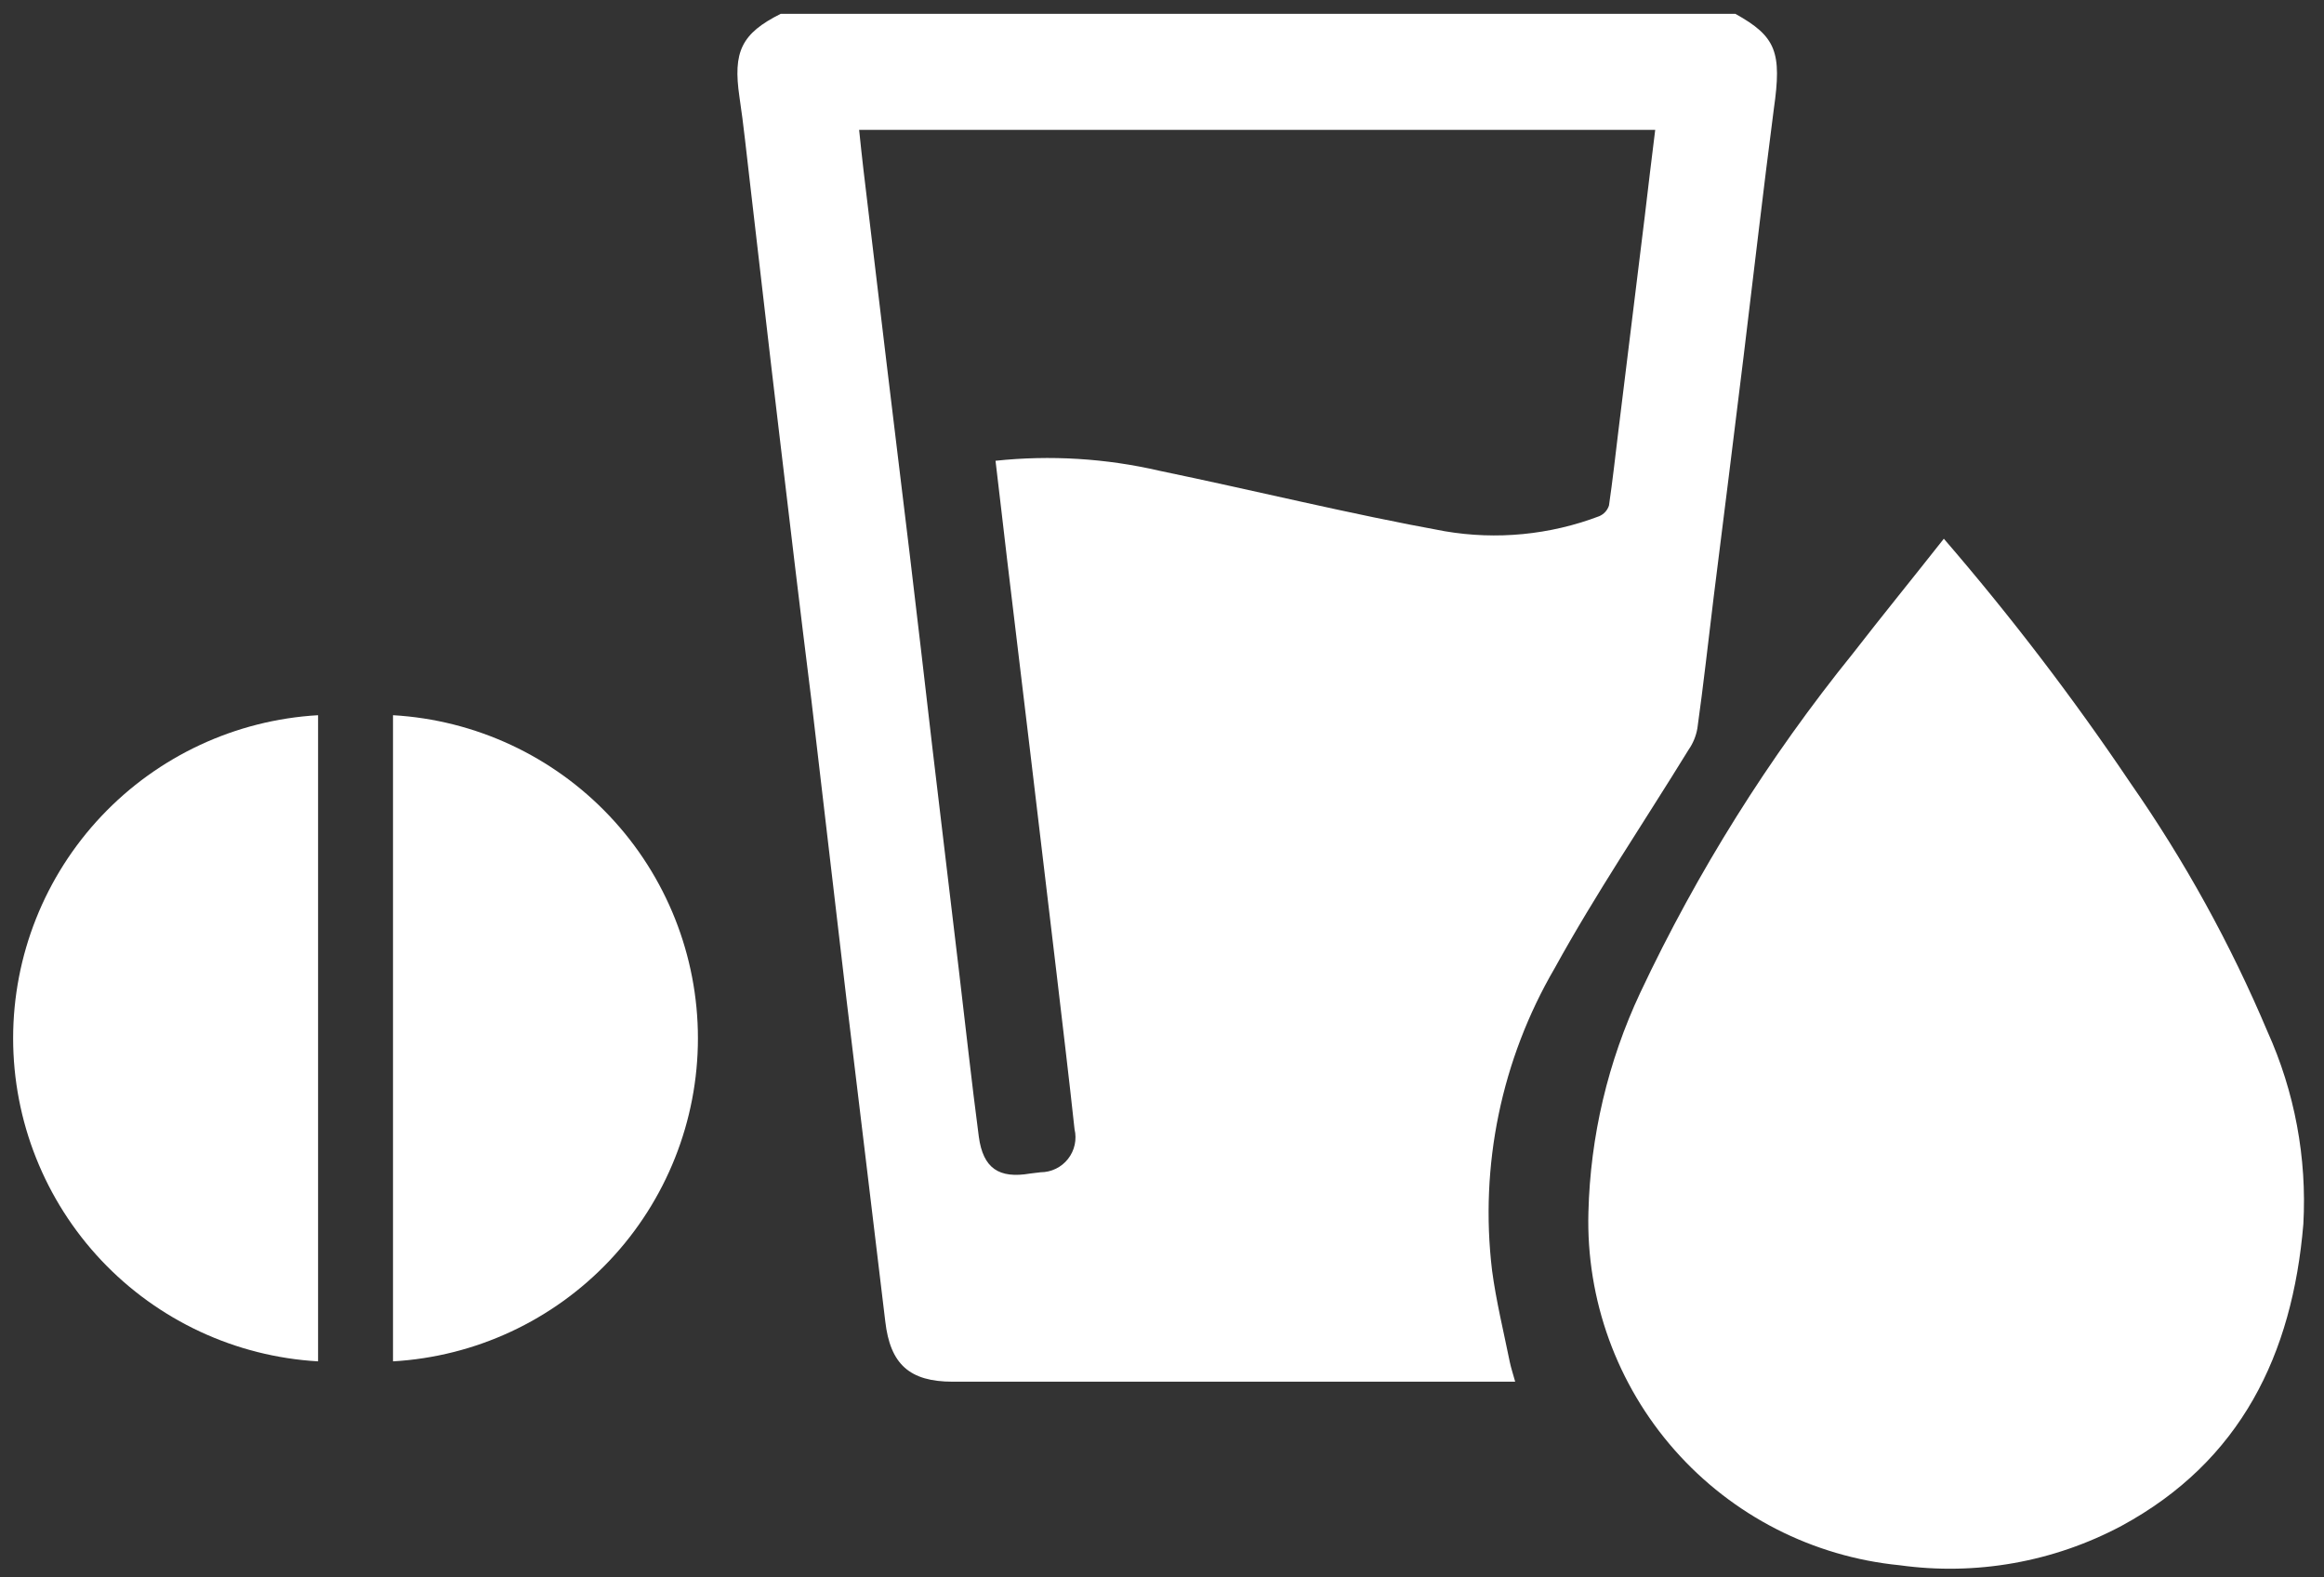
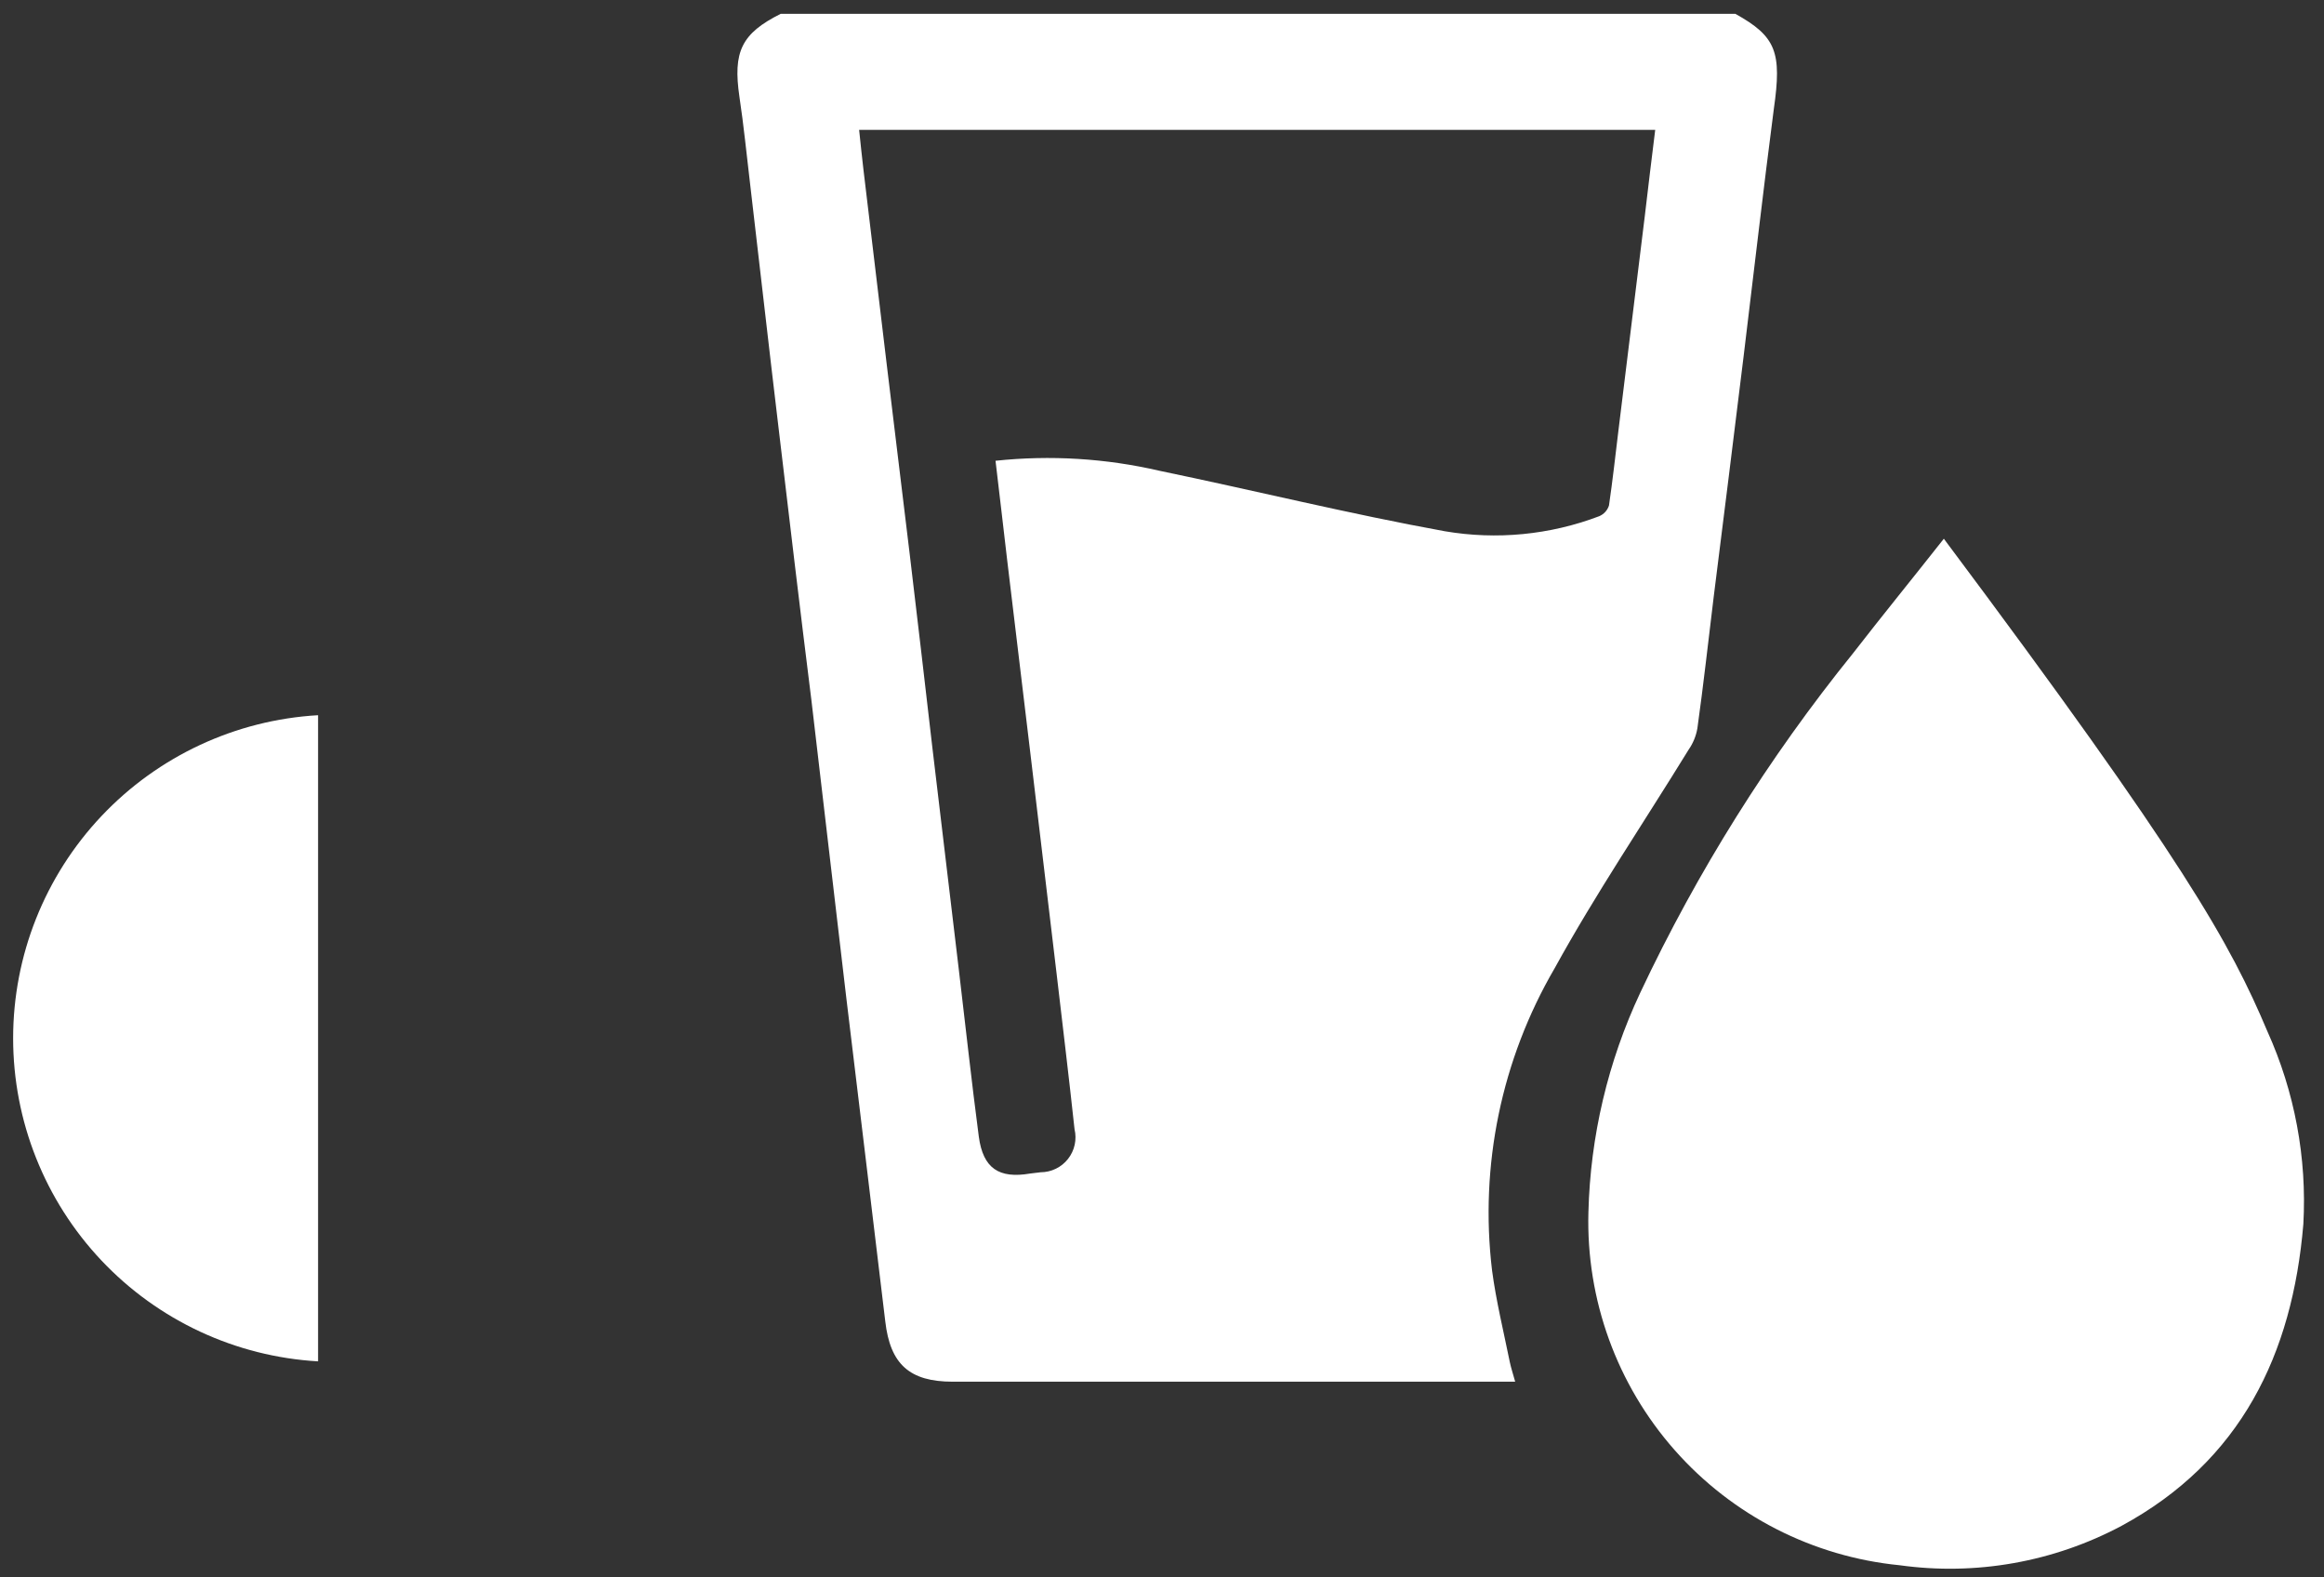
<svg xmlns="http://www.w3.org/2000/svg" width="112" height="76" viewBox="0 0 112 76" fill="none">
  <rect x="0" y="0" width="112" height="76" fill="#333333" stroke="none" />
  <path d="M83.629 0.665H37.627C35.729 1.614 35.316 2.491 35.636 4.669C35.842 6.031 35.976 7.414 36.142 8.796C36.606 12.738 37.05 16.69 37.524 20.642C38.04 24.997 38.556 29.362 39.103 33.727C39.67 38.504 40.217 43.292 40.785 48.07C41.404 53.229 42.044 58.461 42.663 63.661C42.9 65.725 43.829 66.571 45.913 66.571H73.021C72.918 66.2 72.825 65.921 72.763 65.632C72.464 64.157 72.103 62.691 71.906 61.206C71.301 56.157 72.359 51.049 74.92 46.656C76.901 43.055 79.223 39.629 81.379 36.12C81.594 35.812 81.739 35.459 81.802 35.089C82.091 33.025 82.329 30.879 82.587 28.763C83.075 24.897 83.556 21.027 84.031 17.154C84.516 13.182 84.97 9.209 85.486 5.247C85.878 2.512 85.6 1.759 83.629 0.665ZM79.264 10.437L77.995 20.756C77.85 21.953 77.716 23.16 77.541 24.357C77.504 24.472 77.442 24.578 77.36 24.667C77.278 24.756 77.178 24.826 77.066 24.873C74.695 25.773 72.126 26.022 69.626 25.595C65.024 24.759 60.473 23.635 55.892 22.685C53.299 22.083 50.624 21.919 47.977 22.2C48.173 23.82 48.349 25.389 48.534 26.947L49.649 36.234C50.072 39.815 50.505 43.395 50.928 46.976C51.217 49.452 51.517 51.919 51.785 54.406C51.844 54.652 51.846 54.909 51.792 55.157C51.738 55.405 51.628 55.638 51.471 55.837C51.315 56.037 51.115 56.198 50.887 56.309C50.658 56.421 50.408 56.479 50.154 56.48L49.649 56.541C48.142 56.799 47.379 56.294 47.172 54.767C46.821 52.104 46.532 49.432 46.213 46.759C45.79 43.179 45.356 39.598 44.933 36.017C44.575 32.908 44.211 29.795 43.839 26.679C43.478 23.645 43.096 20.601 42.735 17.567C42.374 14.534 41.982 11.293 41.61 8.157C41.538 7.548 41.476 6.939 41.404 6.258H79.769C79.594 7.651 79.429 9.044 79.264 10.437Z" fill="white" />
-   <path d="M93.679 25.956C96.907 29.695 99.909 33.623 102.667 37.72C105.281 41.468 107.494 45.48 109.271 49.69C110.587 52.601 111.182 55.787 111.005 58.977C110.478 65.261 107.992 70.4 102.244 73.516C98.97 75.26 95.228 75.925 91.554 75.415C87.365 75.004 83.489 73.021 80.705 69.865C77.921 66.71 76.436 62.616 76.55 58.409C76.641 54.749 77.491 51.147 79.047 47.833C81.797 41.994 85.237 36.506 89.294 31.487C90.718 29.651 92.183 27.855 93.679 25.956Z" fill="white" />
-   <path d="M18.94 34.459V65.591C22.914 65.362 26.649 63.623 29.381 60.729C32.113 57.834 33.635 54.005 33.635 50.025C33.635 46.045 32.113 42.216 29.381 39.322C26.649 36.428 22.914 34.688 18.94 34.459Z" fill="white" />
+   <path d="M93.679 25.956C105.281 41.468 107.494 45.48 109.271 49.69C110.587 52.601 111.182 55.787 111.005 58.977C110.478 65.261 107.992 70.4 102.244 73.516C98.97 75.26 95.228 75.925 91.554 75.415C87.365 75.004 83.489 73.021 80.705 69.865C77.921 66.71 76.436 62.616 76.55 58.409C76.641 54.749 77.491 51.147 79.047 47.833C81.797 41.994 85.237 36.506 89.294 31.487C90.718 29.651 92.183 27.855 93.679 25.956Z" fill="white" />
  <path d="M15.329 34.459C11.355 34.688 7.62 36.428 4.887 39.322C2.155 42.216 0.633 46.045 0.633 50.025C0.633 54.005 2.155 57.834 4.887 60.729C7.62 63.623 11.355 65.362 15.329 65.591V34.459Z" fill="white" />
</svg>